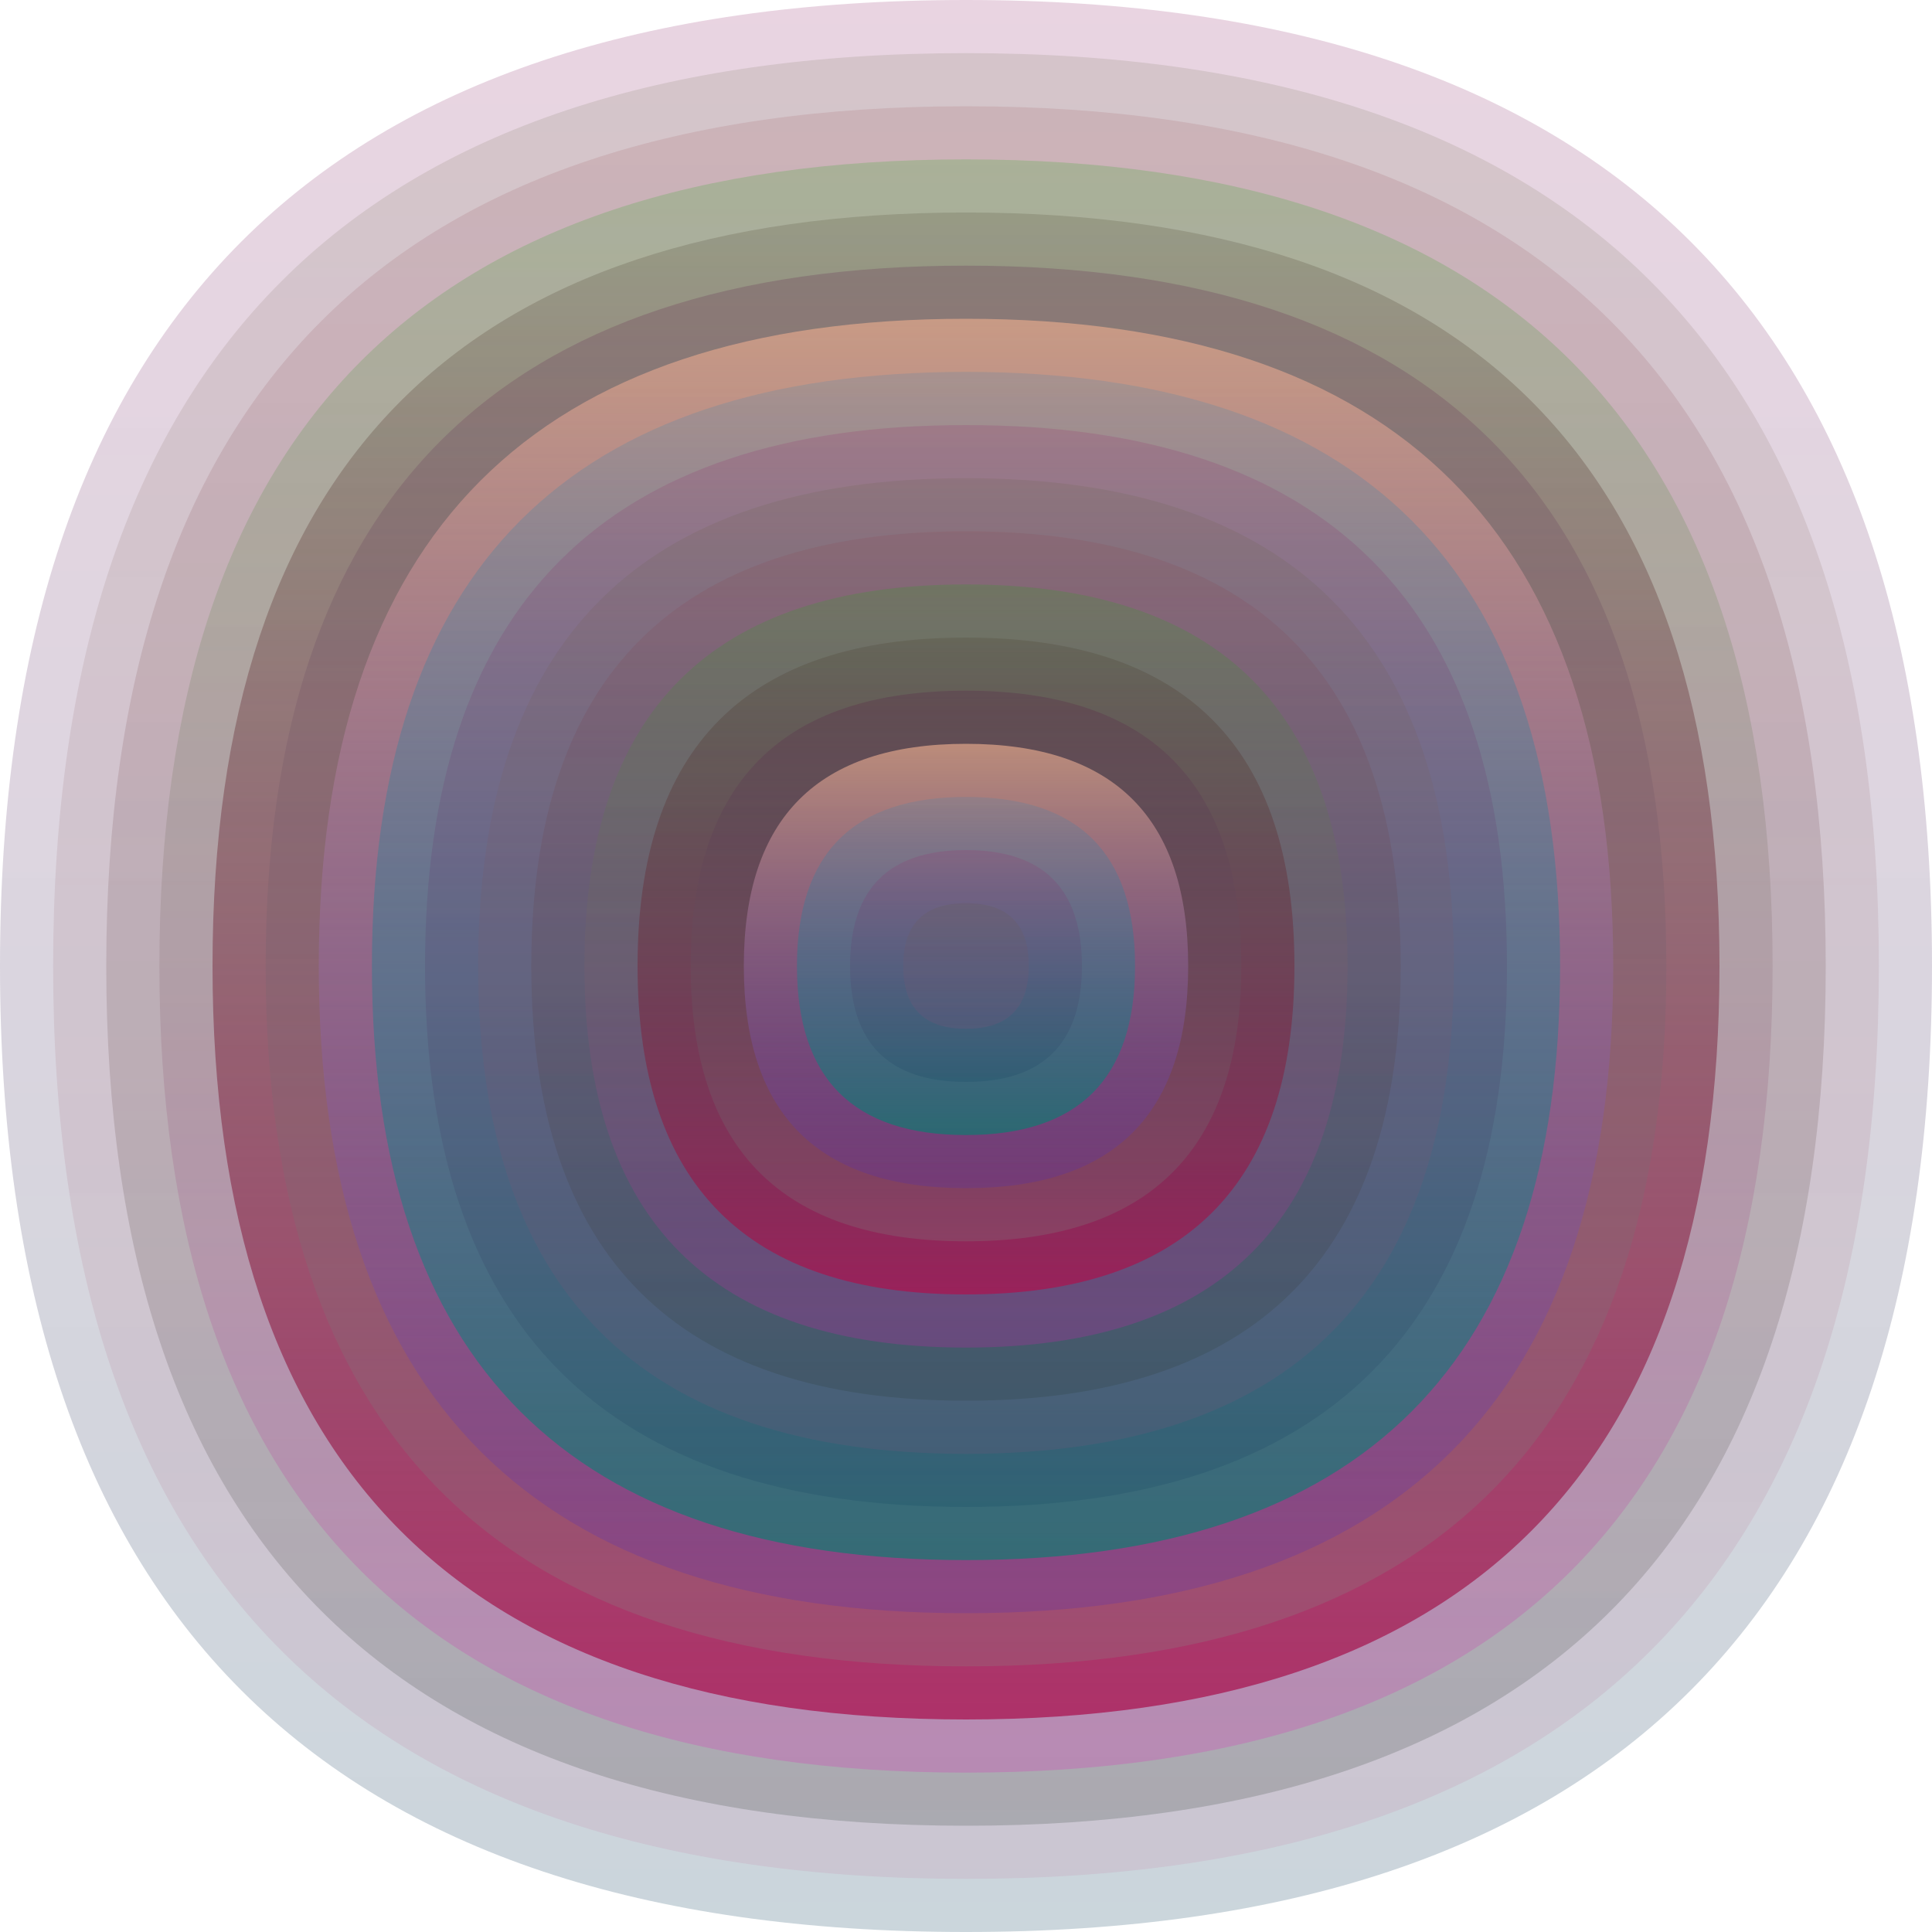
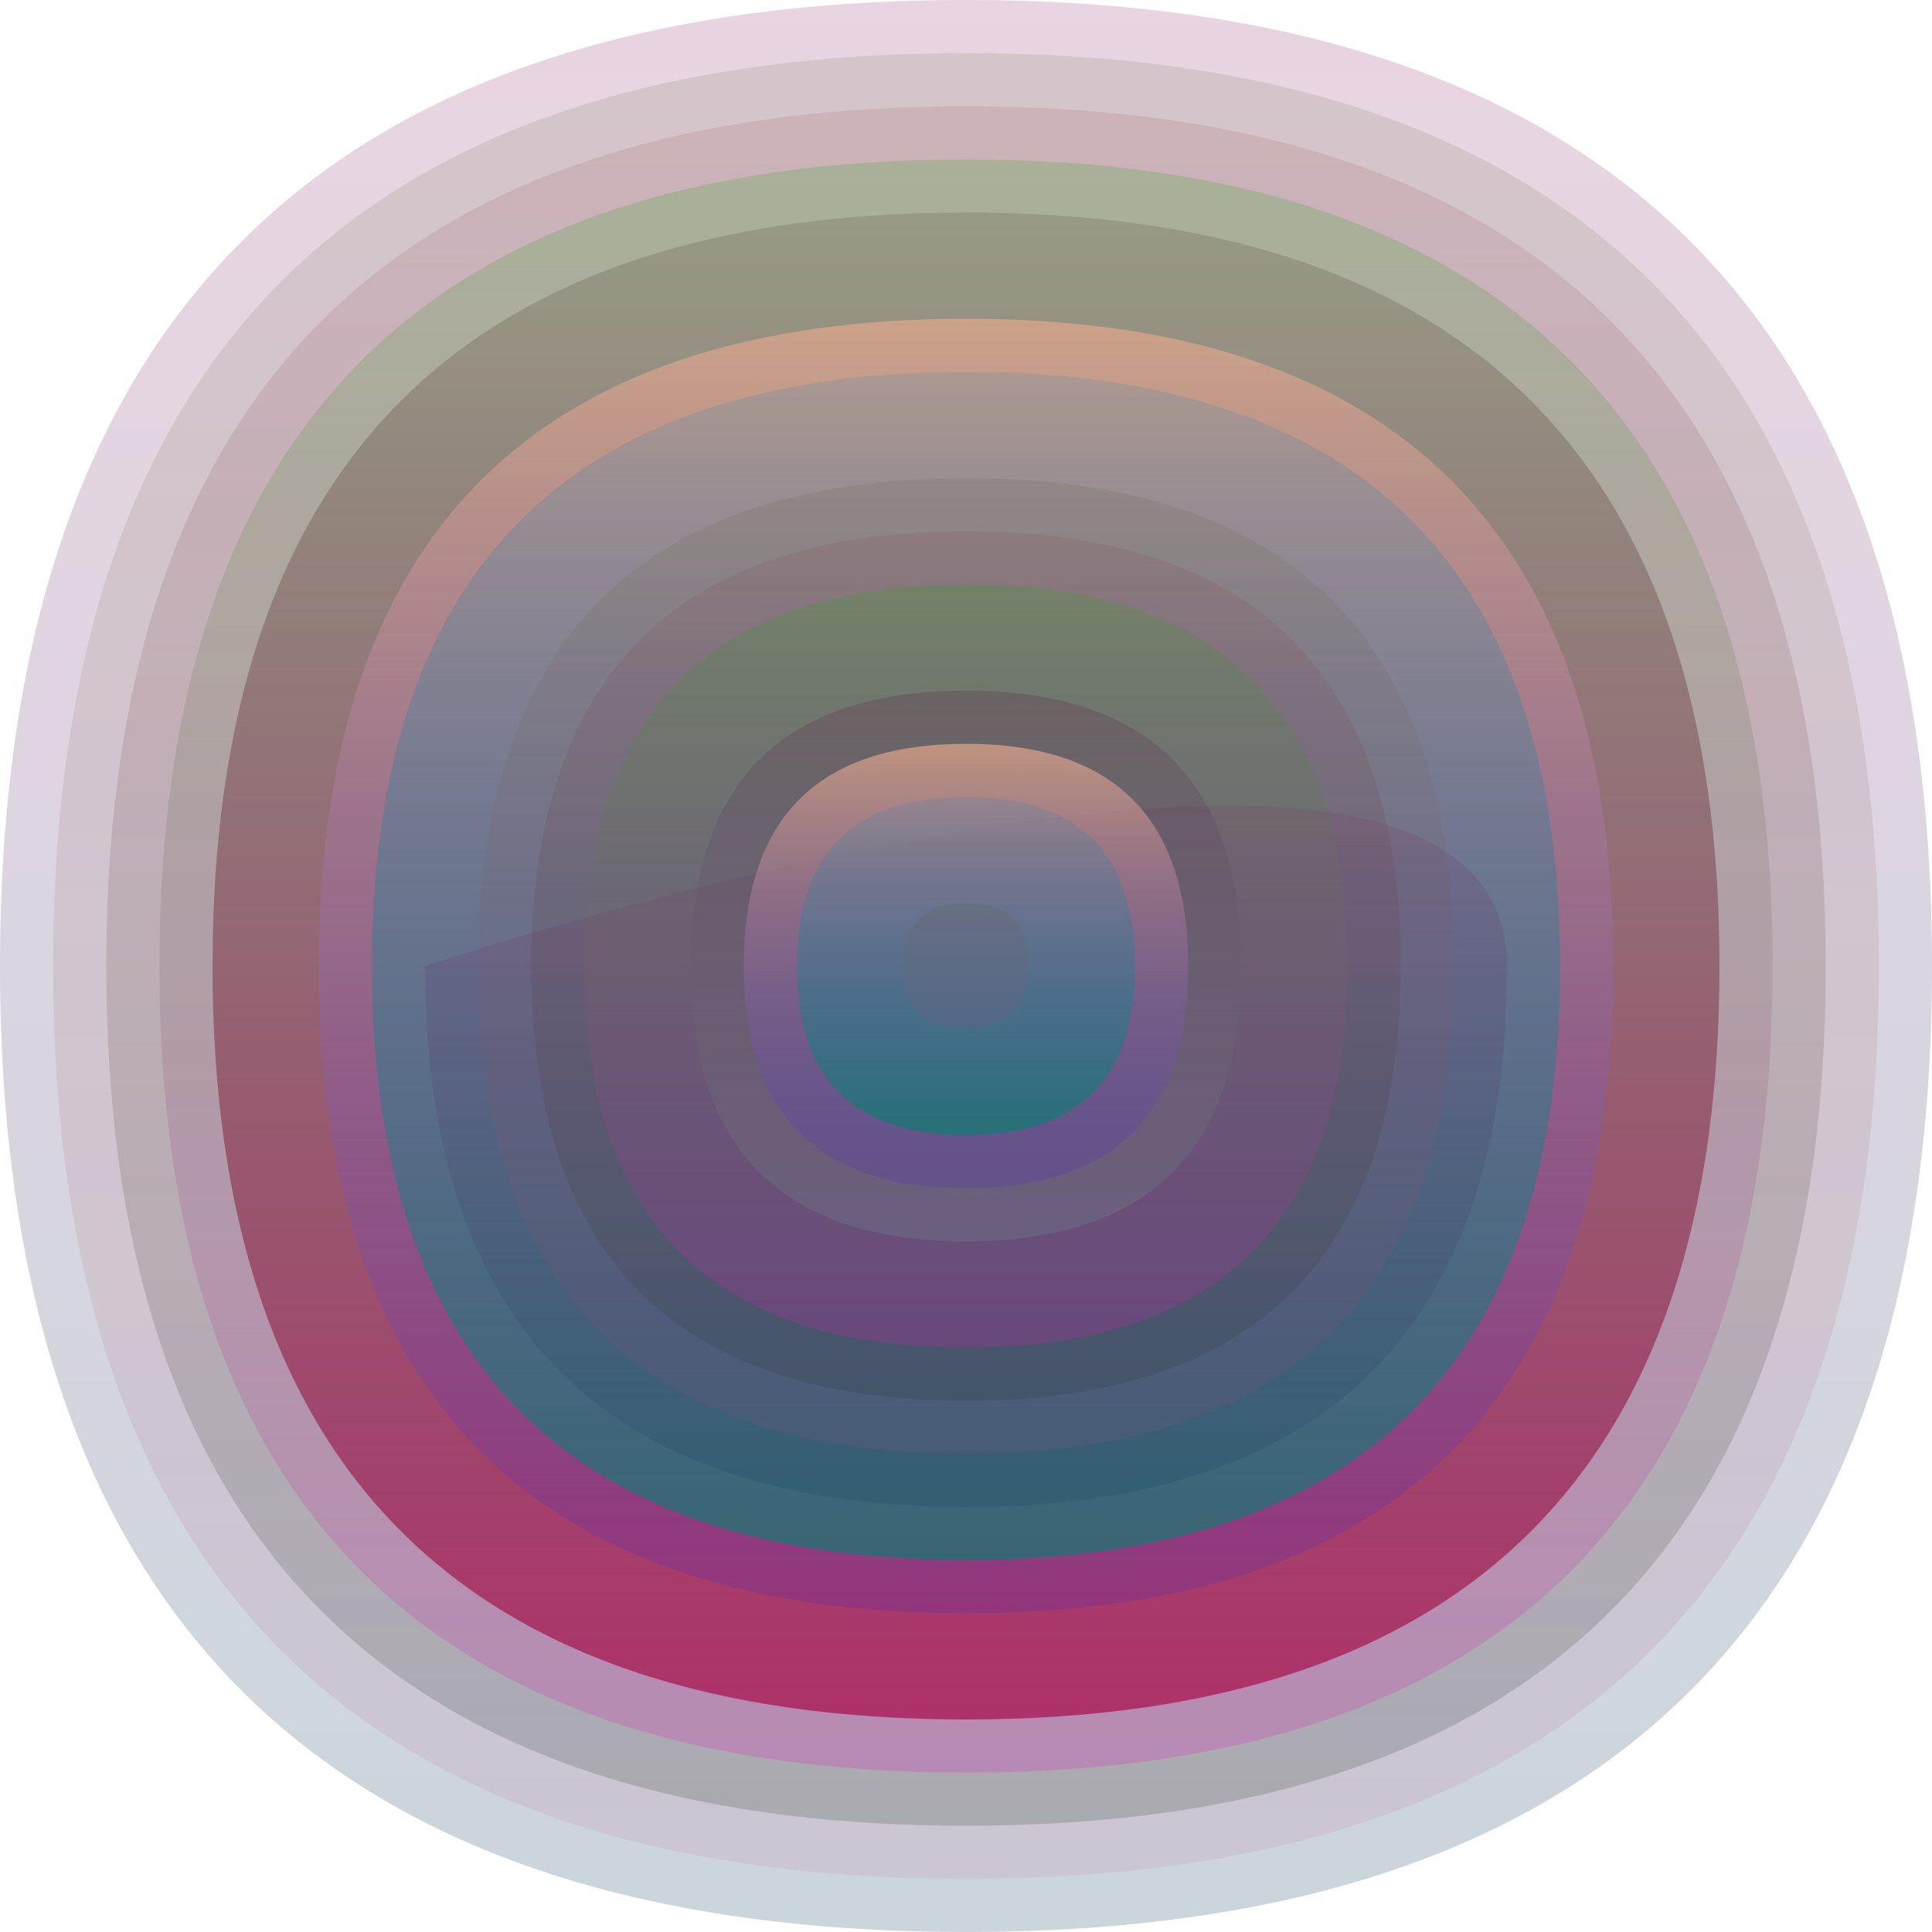
<svg xmlns="http://www.w3.org/2000/svg" width="1200" height="1200" viewBox="0 0 1200 1200">
  <defs>
    <linearGradient id="p0" x2="0" y2="1">
      <stop stop-color="rgba(150,50,110,0.206)" offset="0" />
      <stop stop-color="rgba(20,70,100,0.223)" offset="1" />
    </linearGradient>
    <linearGradient id="p1" x2="0" y2="1">
      <stop stop-color="rgba(90,90,50,0.134)" offset="0" />
      <stop stop-color="rgba(190,70,130,0.111)" offset="1" />
    </linearGradient>
    <linearGradient id="p2" x2="0" y2="1">
      <stop stop-color="rgba(140,50,60,0.12)" offset="0" />
      <stop stop-color="rgba(40,60,50,0.206)" offset="1" />
    </linearGradient>
    <linearGradient id="p3" x2="0" y2="1">
      <stop stop-color="rgba(30,170,20,0.197)" offset="0" />
      <stop stop-color="rgba(230,20,190,0.214)" offset="1" />
    </linearGradient>
    <linearGradient id="p4" x2="0" y2="1">
      <stop stop-color="rgba(60,50,30,0.173)" offset="0" />
      <stop stop-color="rgba(170,20,80,0.75)" offset="1" />
    </linearGradient>
    <linearGradient id="p5" x2="0" y2="1">
      <stop stop-color="rgba(80,0,60,0.180)" offset="0" />
      <stop stop-color="rgba(110,190,150,0.161)" offset="1" />
    </linearGradient>
    <linearGradient id="p6" x2="0" y2="1">
      <stop stop-color="rgba(230,170,140,0.68)" offset="0" />
      <stop stop-color="rgba(70,40,190,0.216)" offset="1" />
    </linearGradient>
    <linearGradient id="p7" x2="0" y2="1">
      <stop stop-color="rgba(50,130,180,0.18)" offset="0" />
      <stop stop-color="rgba(0,130,110,0.61)" offset="1" />
    </linearGradient>
    <linearGradient id="p8" x2="0" y2="1">
      <stop stop-color="rgba(240,50,150,0.30)" offset="0" />
      <stop stop-color="rgba(40,120,180,0.222)" offset="1" />
    </linearGradient>
    <linearGradient id="p9" x2="0" y2="1">
      <stop stop-color="rgba(140,80,180,0.124)" offset="0" />
      <stop stop-color="rgba(160,150,30,0.195)" offset="1" />
    </linearGradient>
    <linearGradient id="p10" x2="0" y2="1">
      <stop stop-color="rgba(70,100,170,0.251)" offset="0" />
      <stop stop-color="rgba(100,90,180,0.172)" offset="1" />
    </linearGradient>
    <linearGradient id="p11" x2="0" y2="1">
      <stop stop-color="rgba(120,50,110,0.162)" offset="0" />
      <stop stop-color="rgba(100,120,90,0.100)" offset="1" />
    </linearGradient>
    <linearGradient id="p12" x2="0" y2="1">
      <stop stop-color="rgba(70,60,10,0.156)" offset="0" />
      <stop stop-color="rgba(80,50,170,0.126)" offset="1" />
    </linearGradient>
    <linearGradient id="p13" x2="0" y2="1">
      <stop stop-color="rgba(220,10,160,0.163)" offset="0" />
      <stop stop-color="rgba(30,170,170,0.143)" offset="1" />
    </linearGradient>
    <linearGradient id="p14" x2="0" y2="1">
      <stop stop-color="rgba(60,20,140,0.234)" offset="0" />
      <stop stop-color="rgba(20,80,60,0.91)" offset="1" />
    </linearGradient>
    <linearGradient id="p15" x2="0" y2="1">
      <stop stop-color="rgba(0,50,150,0.185)" offset="0" />
      <stop stop-color="rgba(250,140,130,0.167)" offset="1" />
    </linearGradient>
    <linearGradient id="p16" x2="0" y2="1">
      <stop stop-color="rgba(220,130,50,0.79)" offset="0" />
      <stop stop-color="rgba(60,180,180,0.127)" offset="1" />
    </linearGradient>
    <linearGradient id="p17" x2="0" y2="1">
      <stop stop-color="rgba(170,160,10,0.62)" offset="0" />
      <stop stop-color="rgba(170,100,50,0.79)" offset="1" />
    </linearGradient>
  </defs>
  <path fill="url(&quot;#p0&quot;)" d="M0,600 C0,200 200,0 600,0 S1200,200 1200,600 1000,1200 600,1200 0,1000 0,600 " />
  <svg x="0" y="0">
    <g>
      <animateTransform attributeName="transform" type="rotate" from="0 600 600" to="-360 600 600" dur="17s" repeatCount="indefinite" />
      <path fill="url(&quot;#p1&quot;)" d="M33,600 C33,222 222,33 600,33 S1167,222 1167,600 978,1167 600,1167 33,978 33,600 " />
      <svg x="33" y="33">
        <g>
          <animateTransform attributeName="transform" type="rotate" from="0 567 567" to="-360 567 567" dur="62s" repeatCount="indefinite" />
          <path fill="url(&quot;#p2&quot;)" d="M33,567 C33,211 211,33 567,33 S1101,211 1101,567 923,1101 567,1101 33,923 33,567 " />
          <svg x="33" y="33">
            <g>
              <animateTransform attributeName="transform" type="rotate" from="0 534 534" to="-360 534 534" dur="46s" repeatCount="indefinite" />
              <path fill="url(&quot;#p3&quot;)" d="M33,534 C33,200 200,33 534,33 S1035,200 1035,534 868,1035 534,1035 33,868 33,534 " />
              <svg x="33" y="33">
                <g>
                  <animateTransform attributeName="transform" type="rotate" from="0 501 501" to="360 501 501" dur="49s" repeatCount="indefinite" />
                  <path fill="url(&quot;#p4&quot;)" d="M33,501 C33,189 189,33 501,33 S969,189 969,501 813,969 501,969 33,813 33,501 " />
                  <svg x="33" y="33">
                    <g>
                      <animateTransform attributeName="transform" type="rotate" from="0 468 468" to="360 468 468" dur="29s" repeatCount="indefinite" />
-                       <path fill="url(&quot;#p5&quot;)" d="M33,468 C33,178 178,33 468,33 S903,178 903,468 758,903 468,903 33,758 33,468 " />
                      <svg x="33" y="33">
                        <g>
                          <animateTransform attributeName="transform" type="rotate" from="0 435 435" to="-360 435 435" dur="29s" repeatCount="indefinite" />
                          <path fill="url(&quot;#p6&quot;)" d="M33,435 C33,167 167,33 435,33 S837,167 837,435 703,837 435,837 33,703 33,435 " />
                          <svg x="33" y="33">
                            <g>
                              <animateTransform attributeName="transform" type="rotate" from="0 402 402" to="360 402 402" dur="51s" repeatCount="indefinite" />
                              <path fill="url(&quot;#p7&quot;)" d="M33,402 C33,156 156,33 402,33 S771,156 771,402 648,771 402,771 33,648 33,402 " />
                              <svg x="33" y="33">
                                <g>
                                  <animateTransform attributeName="transform" type="rotate" from="0 369 369" to="-360 369 369" dur="15s" repeatCount="indefinite" />
-                                   <path fill="url(&quot;#p0&quot;)" d="M33,369 C33,145 145,33 369,33 S705,145 705,369 593,705 369,705 33,593 33,369 " />
+                                   <path fill="url(&quot;#p0&quot;)" d="M33,369 S705,145 705,369 593,705 369,705 33,593 33,369 " />
                                  <svg x="33" y="33">
                                    <g>
                                      <animateTransform attributeName="transform" type="rotate" from="0 336 336" to="360 336 336" dur="57s" repeatCount="indefinite" />
                                      <path fill="url(&quot;#p1&quot;)" d="M33,336 C33,134 134,33 336,33 S639,134 639,336 538,639 336,639 33,538 33,336 " />
                                      <svg x="33" y="33">
                                        <g>
                                          <animateTransform attributeName="transform" type="rotate" from="0 303 303" to="-360 303 303" dur="66s" repeatCount="indefinite" />
                                          <path fill="url(&quot;#p2&quot;)" d="M33,303 C33,123 123,33 303,33 S573,123 573,303 483,573 303,573 33,483 33,303 " />
                                          <svg x="33" y="33">
                                            <g>
                                              <animateTransform attributeName="transform" type="rotate" from="0 270 270" to="-360 270 270" dur="50s" repeatCount="indefinite" />
                                              <path fill="url(&quot;#p3&quot;)" d="M33,270 C33,112 112,33 270,33 S507,112 507,270 428,507 270,507 33,428 33,270 " />
                                              <svg x="33" y="33">
                                                <g>
                                                  <animateTransform attributeName="transform" type="rotate" from="0 237 237" to="360 237 237" dur="37s" repeatCount="indefinite" />
-                                                   <path fill="url(&quot;#p4&quot;)" d="M33,237 C33,101 101,33 237,33 S441,101 441,237 373,441 237,441 33,373 33,237 " />
                                                  <svg x="33" y="33">
                                                    <g>
                                                      <animateTransform attributeName="transform" type="rotate" from="0 204 204" to="-360 204 204" dur="60s" repeatCount="indefinite" />
                                                      <path fill="url(&quot;#p5&quot;)" d="M33,204 C33,90 90,33 204,33 S375,90 375,204 318,375 204,375 33,318 33,204 " />
                                                      <svg x="33" y="33">
                                                        <g>
                                                          <animateTransform attributeName="transform" type="rotate" from="0 171 171" to="-360 171 171" dur="55s" repeatCount="indefinite" />
                                                          <path fill="url(&quot;#p6&quot;)" d="M33,171 C33,79 79,33 171,33 S309,79 309,171 263,309 171,309 33,263 33,171 " />
                                                          <svg x="33" y="33">
                                                            <g>
                                                              <animateTransform attributeName="transform" type="rotate" from="0 138 138" to="-360 138 138" dur="48s" repeatCount="indefinite" />
                                                              <path fill="url(&quot;#p7&quot;)" d="M33,138 C33,68 68,33 138,33 S243,68 243,138 208,243 138,243 33,208 33,138 " />
                                                              <svg x="33" y="33">
                                                                <g>
                                                                  <animateTransform attributeName="transform" type="rotate" from="0 105 105" to="-360 105 105" dur="34s" repeatCount="indefinite" />
-                                                                   <path fill="url(&quot;#p0&quot;)" d="M33,105 C33,57 57,33 105,33 S177,57 177,105 153,177 105,177 33,153 33,105 " />
                                                                  <svg x="33" y="33">
                                                                    <g>
                                                                      <animateTransform attributeName="transform" type="rotate" from="0 72 72" to="-360 72 72" dur="34s" repeatCount="indefinite" />
                                                                      <path fill="url(&quot;#p1&quot;)" d="M33,72 C33,46 46,33 72,33 S111,46 111,72 98,111 72,111 33,98 33,72 " />
                                                                      <svg x="33" y="33">
                                                                        <g>
                                                                          <animateTransform attributeName="transform" type="rotate" from="0 39 39" to="-360 39 39" dur="31s" repeatCount="indefinite" />
                                                                        </g>
                                                                      </svg>
                                                                    </g>
                                                                  </svg>
                                                                </g>
                                                              </svg>
                                                            </g>
                                                          </svg>
                                                        </g>
                                                      </svg>
                                                    </g>
                                                  </svg>
                                                </g>
                                              </svg>
                                            </g>
                                          </svg>
                                        </g>
                                      </svg>
                                    </g>
                                  </svg>
                                </g>
                              </svg>
                            </g>
                          </svg>
                        </g>
                      </svg>
                    </g>
                  </svg>
                </g>
              </svg>
            </g>
          </svg>
        </g>
      </svg>
    </g>
  </svg>
</svg>